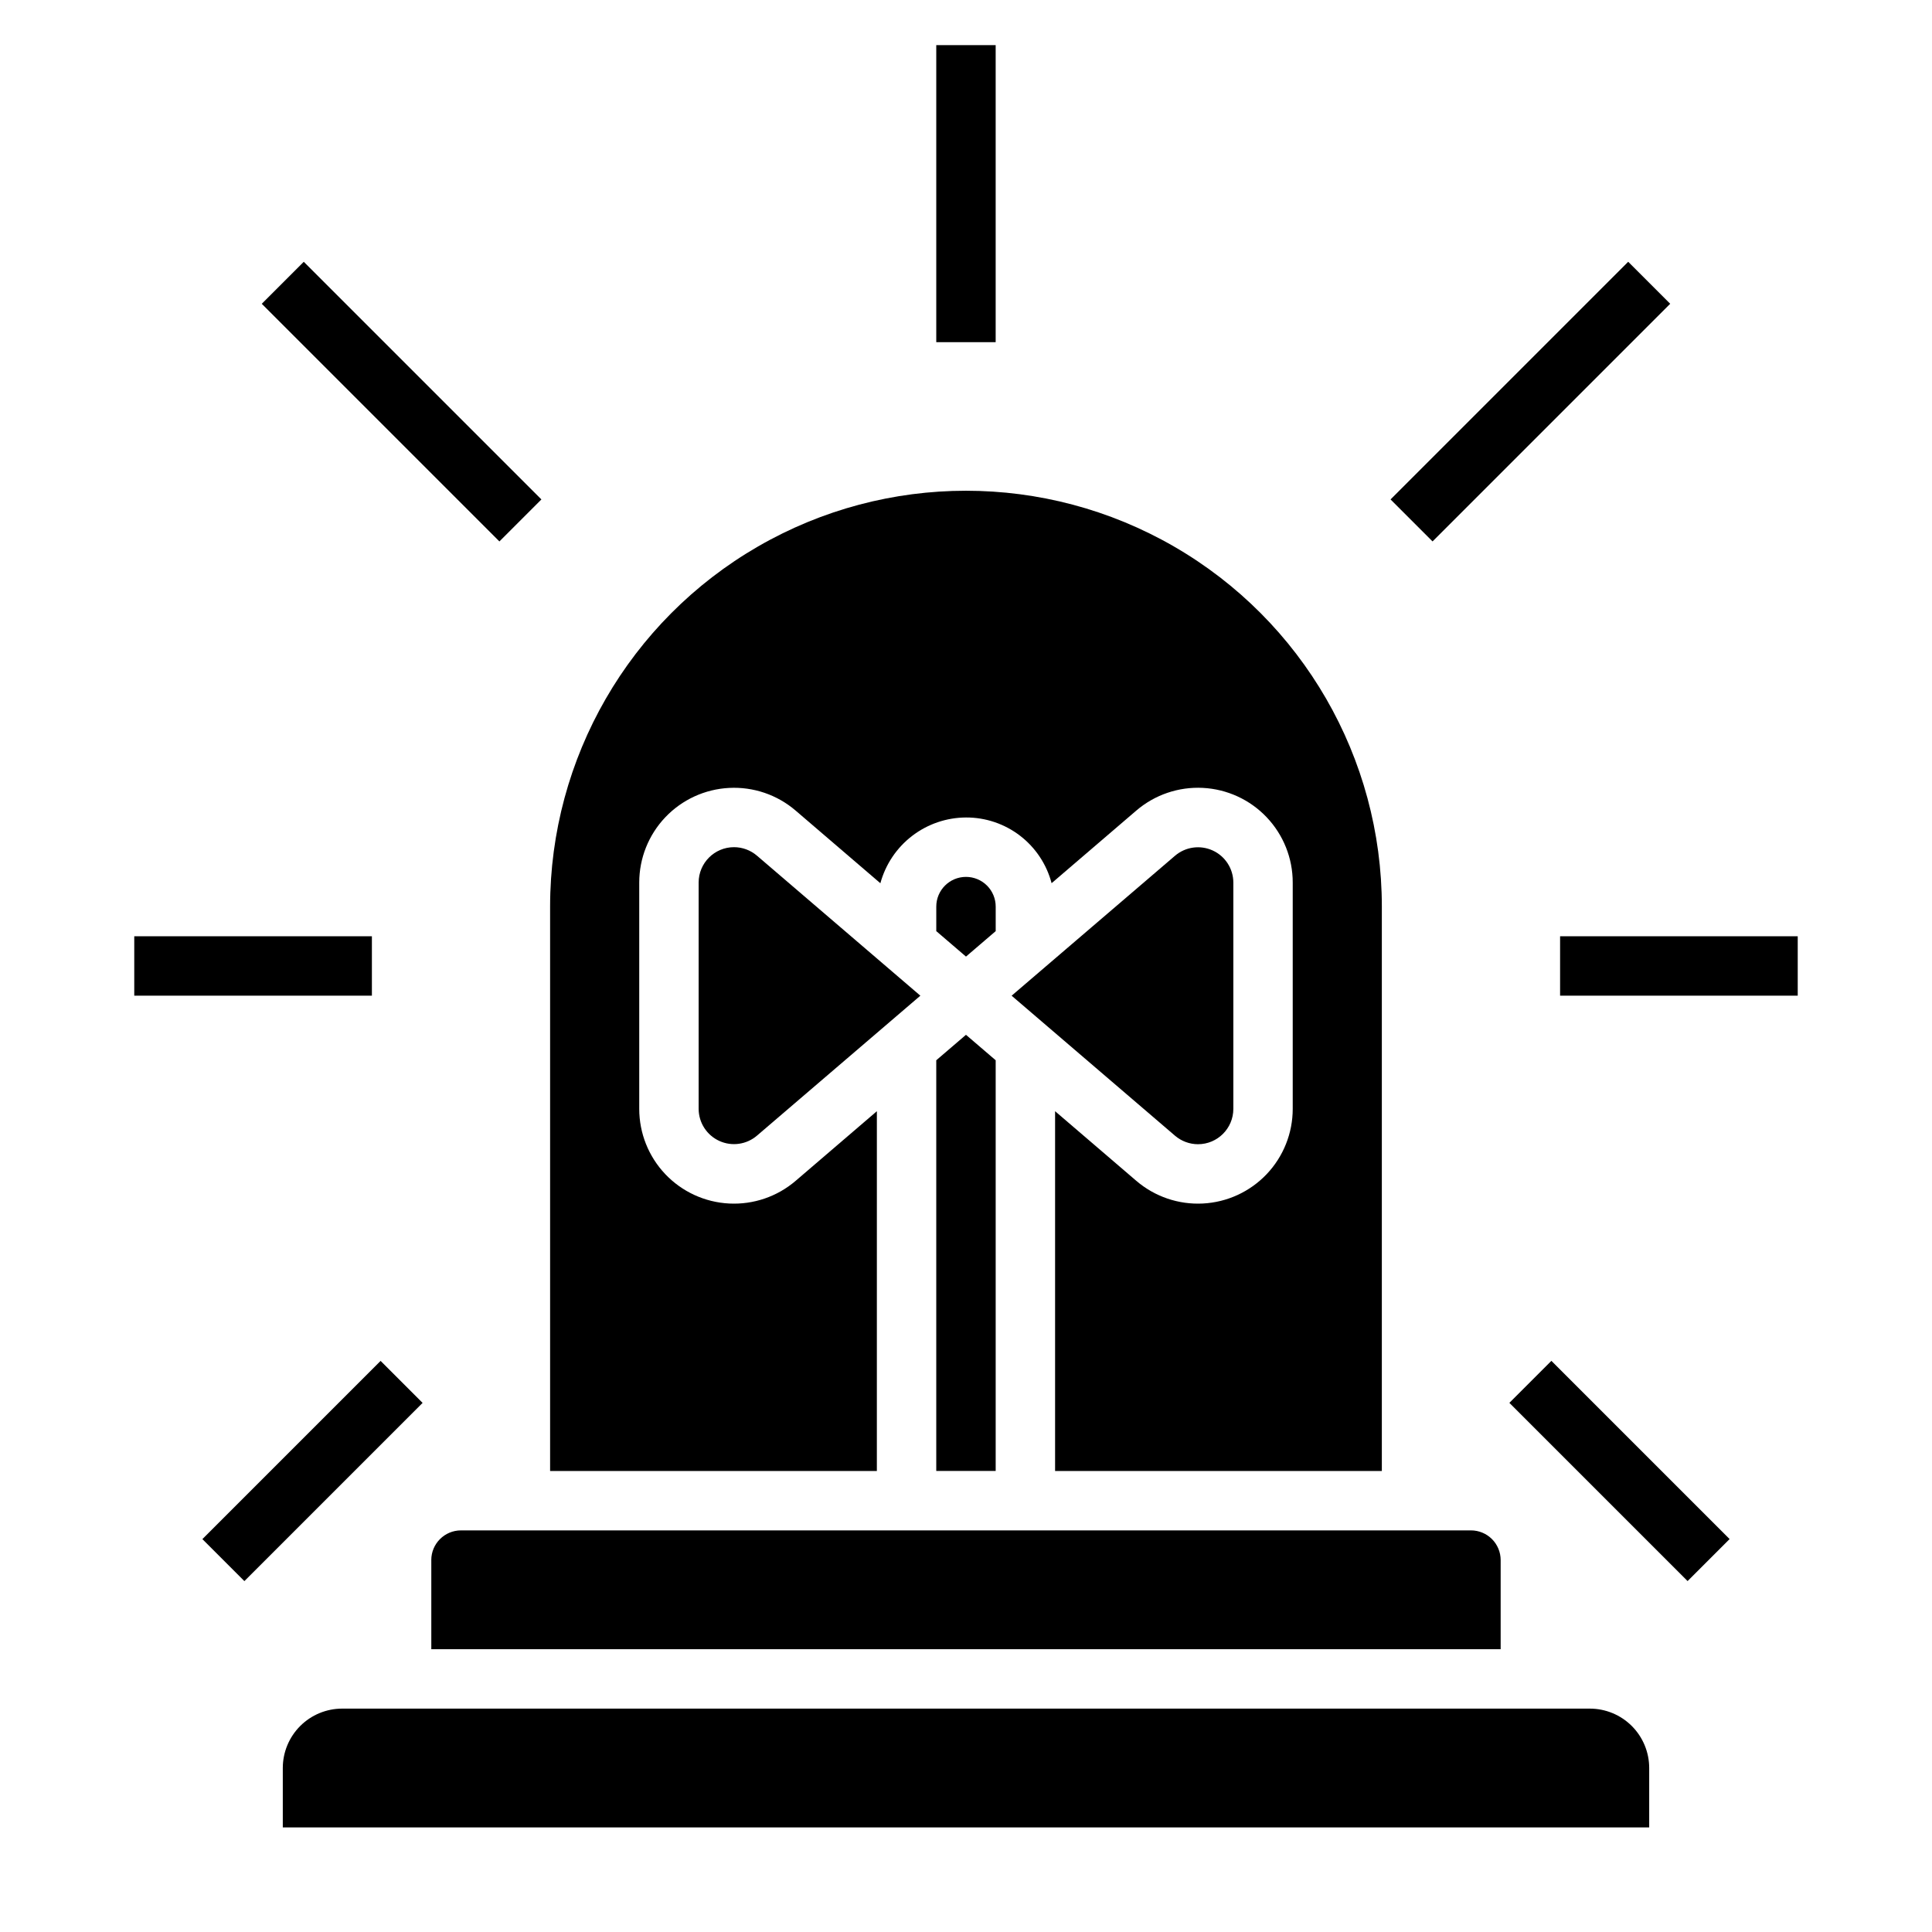
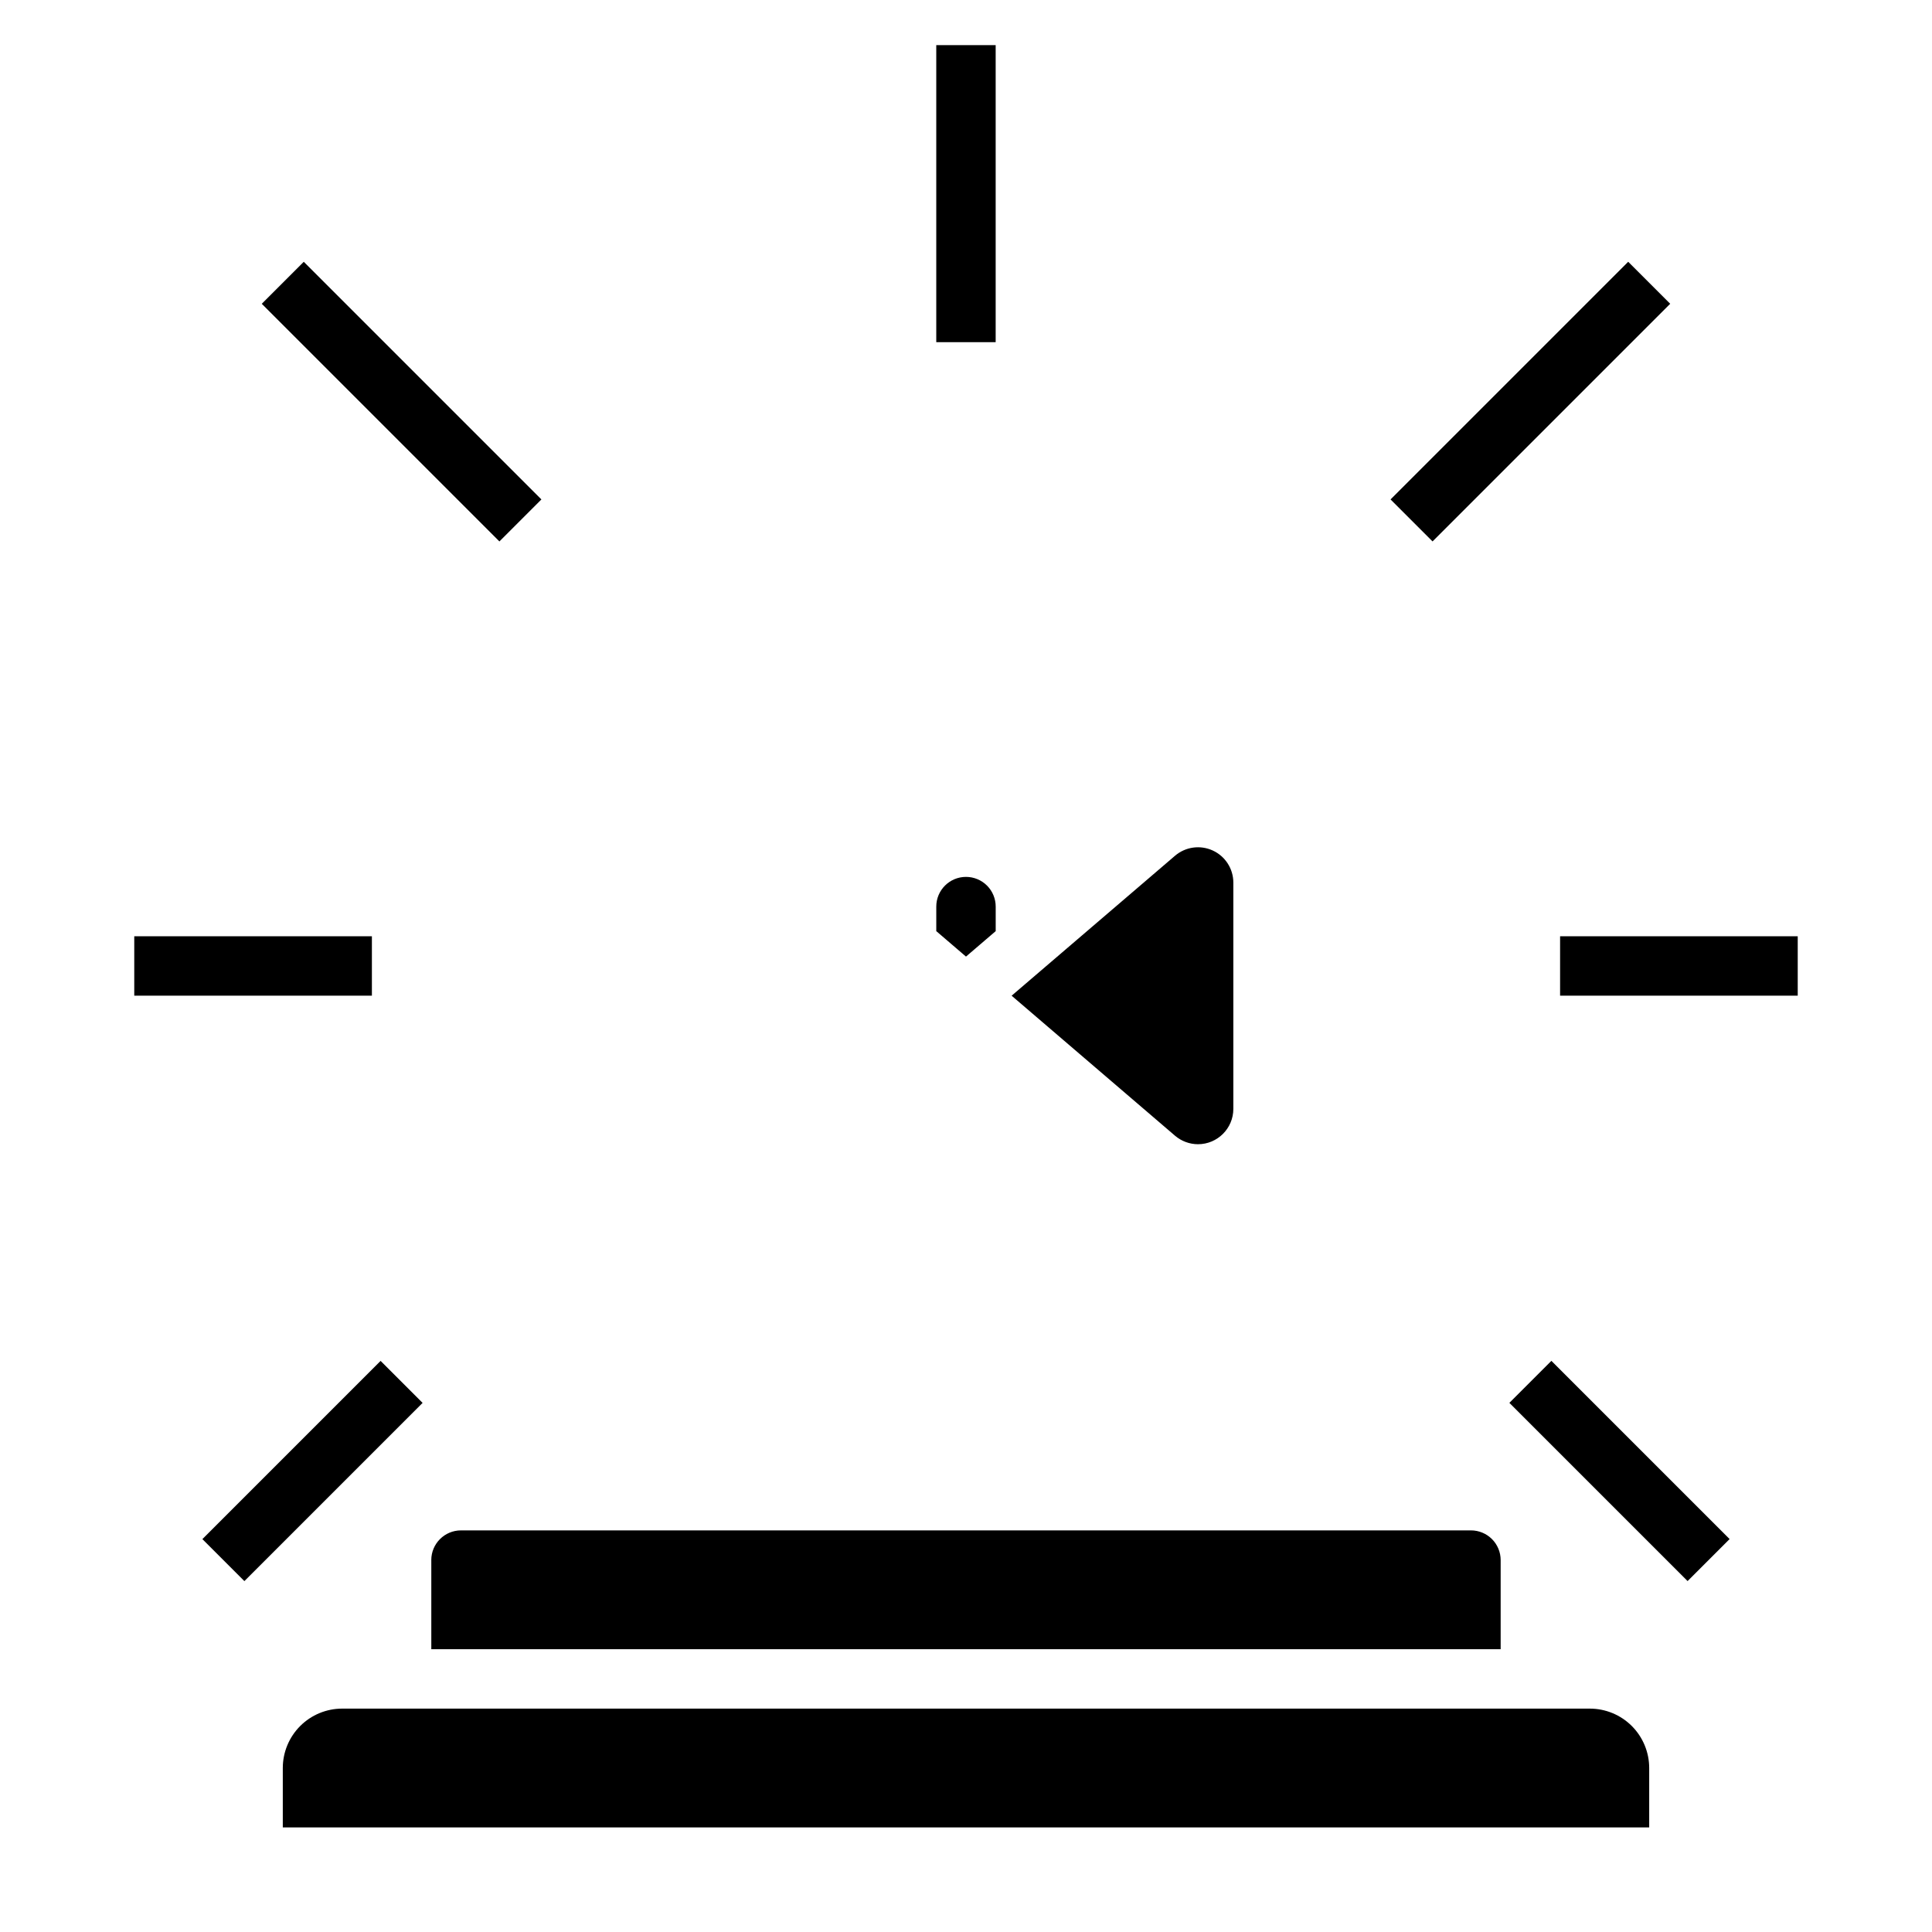
<svg xmlns="http://www.w3.org/2000/svg" fill="#000000" width="800px" height="800px" version="1.1" viewBox="144 144 512 512">
  <g>
-     <path d="m376.38 438.48-21.523 18.453c-4.887 4.188-11.195 6.34-17.625 6.012s-12.488-3.113-16.922-7.781c-4.434-4.668-6.906-10.859-6.906-17.297v-59.984c0-6.438 2.473-12.629 6.906-17.297s10.492-7.453 16.922-7.781c6.43-0.332 12.738 1.82 17.625 6.012l22.449 19.246h0.004c1.355-4.984 4.309-9.391 8.406-12.535 4.098-3.148 9.113-4.863 14.281-4.887 5.176-0.023 10.215 1.676 14.32 4.828 4.106 3.152 7.051 7.578 8.367 12.586l22.441-19.238c4.887-4.191 11.199-6.348 17.629-6.019 6.434 0.328 12.492 3.113 16.926 7.781 4.438 4.672 6.91 10.863 6.906 17.305v59.984c0 6.438-2.473 12.629-6.906 17.297-4.434 4.668-10.492 7.453-16.918 7.781-6.43 0.328-12.742-1.824-17.629-6.012l-21.523-18.453v95.348h86.594v-149.57c0-39.375-21.004-75.754-55.105-95.441-34.098-19.688-76.109-19.688-110.21 0-34.098 19.688-55.105 56.066-55.105 95.441v149.57h86.594z" />
    <path d="m258.3 557.44v23.617h283.39v-23.617c0-2.086-0.828-4.09-2.305-5.566-1.477-1.477-3.481-2.305-5.566-2.305h-267.65c-4.348 0-7.875 3.523-7.875 7.871z" />
-     <path d="m392.12 533.82h15.746v-108.84l-7.871-6.746-7.875 6.746z" />
-     <path d="m338.51 368.51c-5.172 0.008-9.355 4.199-9.363 9.367v59.984c0.012 3.656 2.144 6.969 5.469 8.492 3.324 1.523 7.227 0.973 10-1.406l43.289-37.078-43.297-37.102c-1.699-1.457-3.863-2.258-6.098-2.258z" />
    <path d="m407.87 390.76v-6.504c0-2.086-0.828-4.09-2.305-5.566-1.477-1.477-3.481-2.305-5.566-2.305-4.348 0-7.875 3.523-7.875 7.871v6.504l7.871 6.746z" />
    <path d="m461.49 447.23c5.168-0.008 9.355-4.199 9.359-9.367v-59.984c-0.012-3.656-2.144-6.973-5.469-8.492-3.32-1.523-7.227-0.973-10 1.406l-43.289 37.078 43.297 37.102c1.699 1.453 3.863 2.254 6.102 2.258z" />
    <path d="m565.31 596.8h-330.62c-4.176 0-8.18 1.656-11.133 4.609-2.953 2.953-4.613 6.957-4.613 11.133v15.742l362.11 0.004v-15.746c0-4.176-1.66-8.18-4.609-11.133-2.953-2.953-6.957-4.609-11.133-4.609z" />
    <path d="m392.12 155.96h15.742v78.719h-15.742z" />
    <path d="m512.51 276.35 62.977-62.977 11.133 11.133-62.977 62.977z" />
    <path d="m557.44 392.12h62.977v15.742h-62.977z" />
    <path d="m544 515.77 11.133-11.133 47.23 47.23-11.133 11.133z" />
    <path d="m213.37 224.51 11.133-11.133 62.977 62.977-11.133 11.133z" />
    <path d="m179.58 392.12h62.977v15.742h-62.977z" />
    <path d="m197.63 551.88 47.23-47.23 11.133 11.133-47.23 47.23z" />
  </g>
</svg>